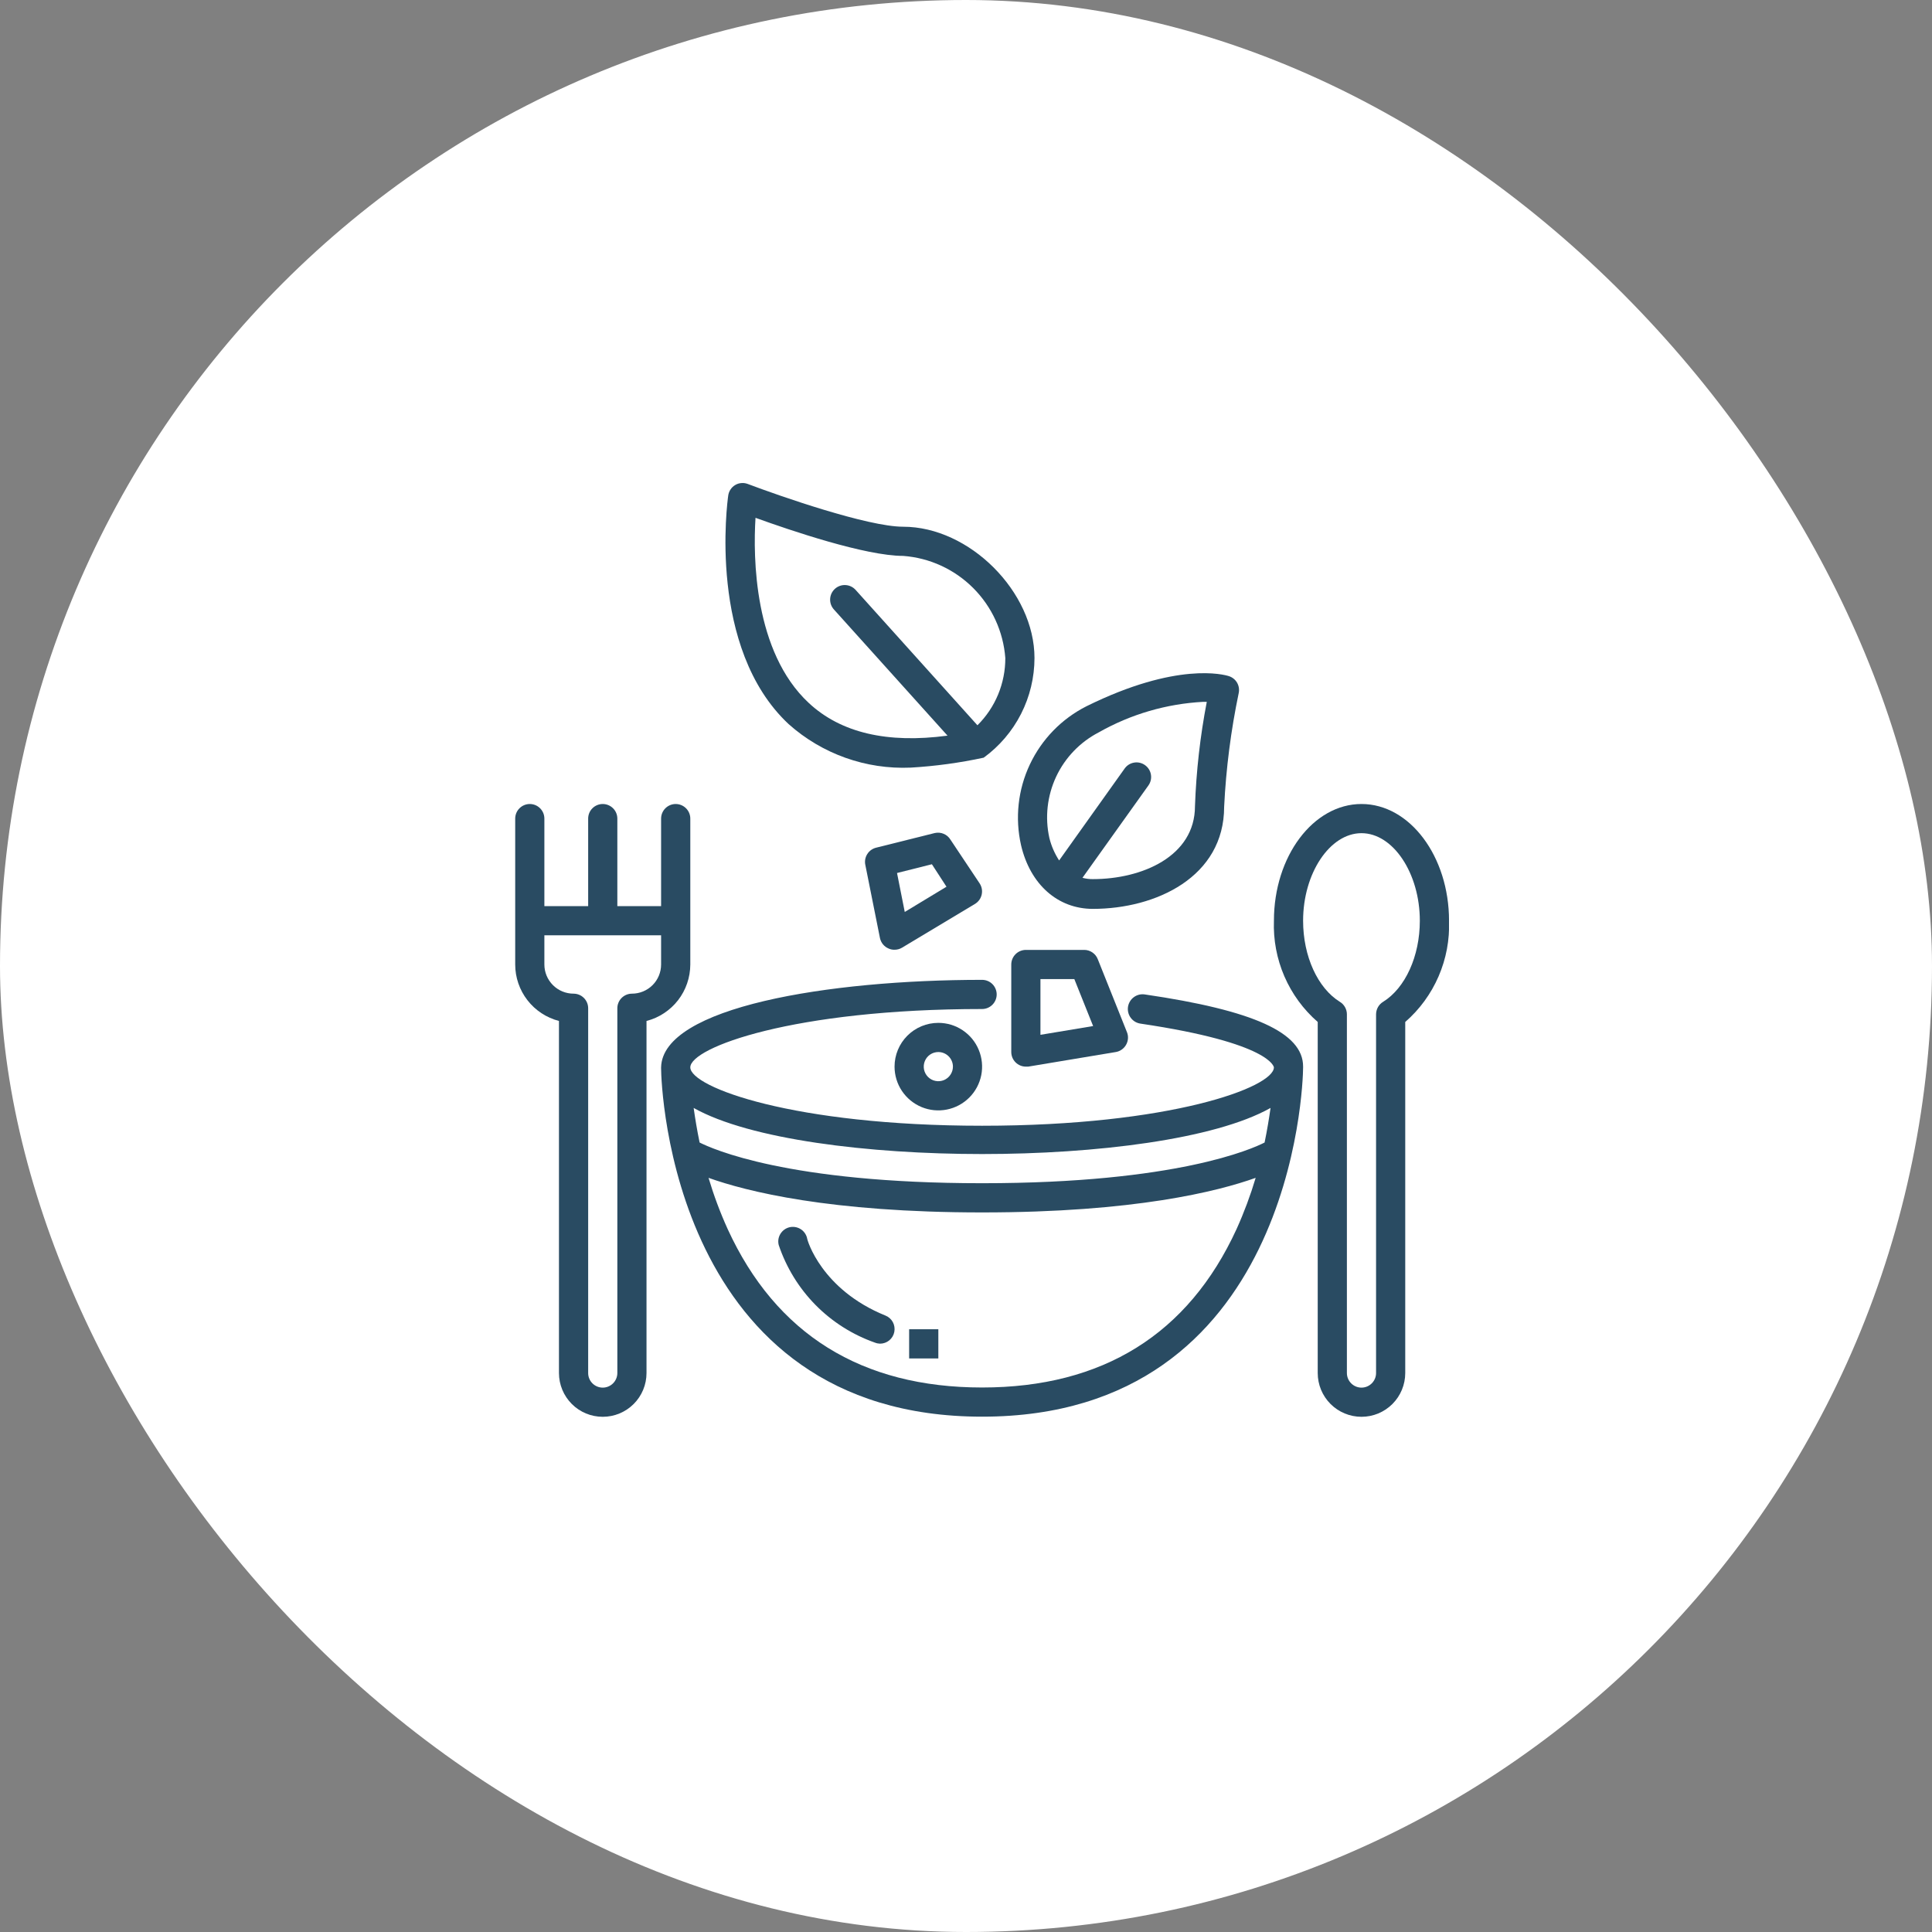
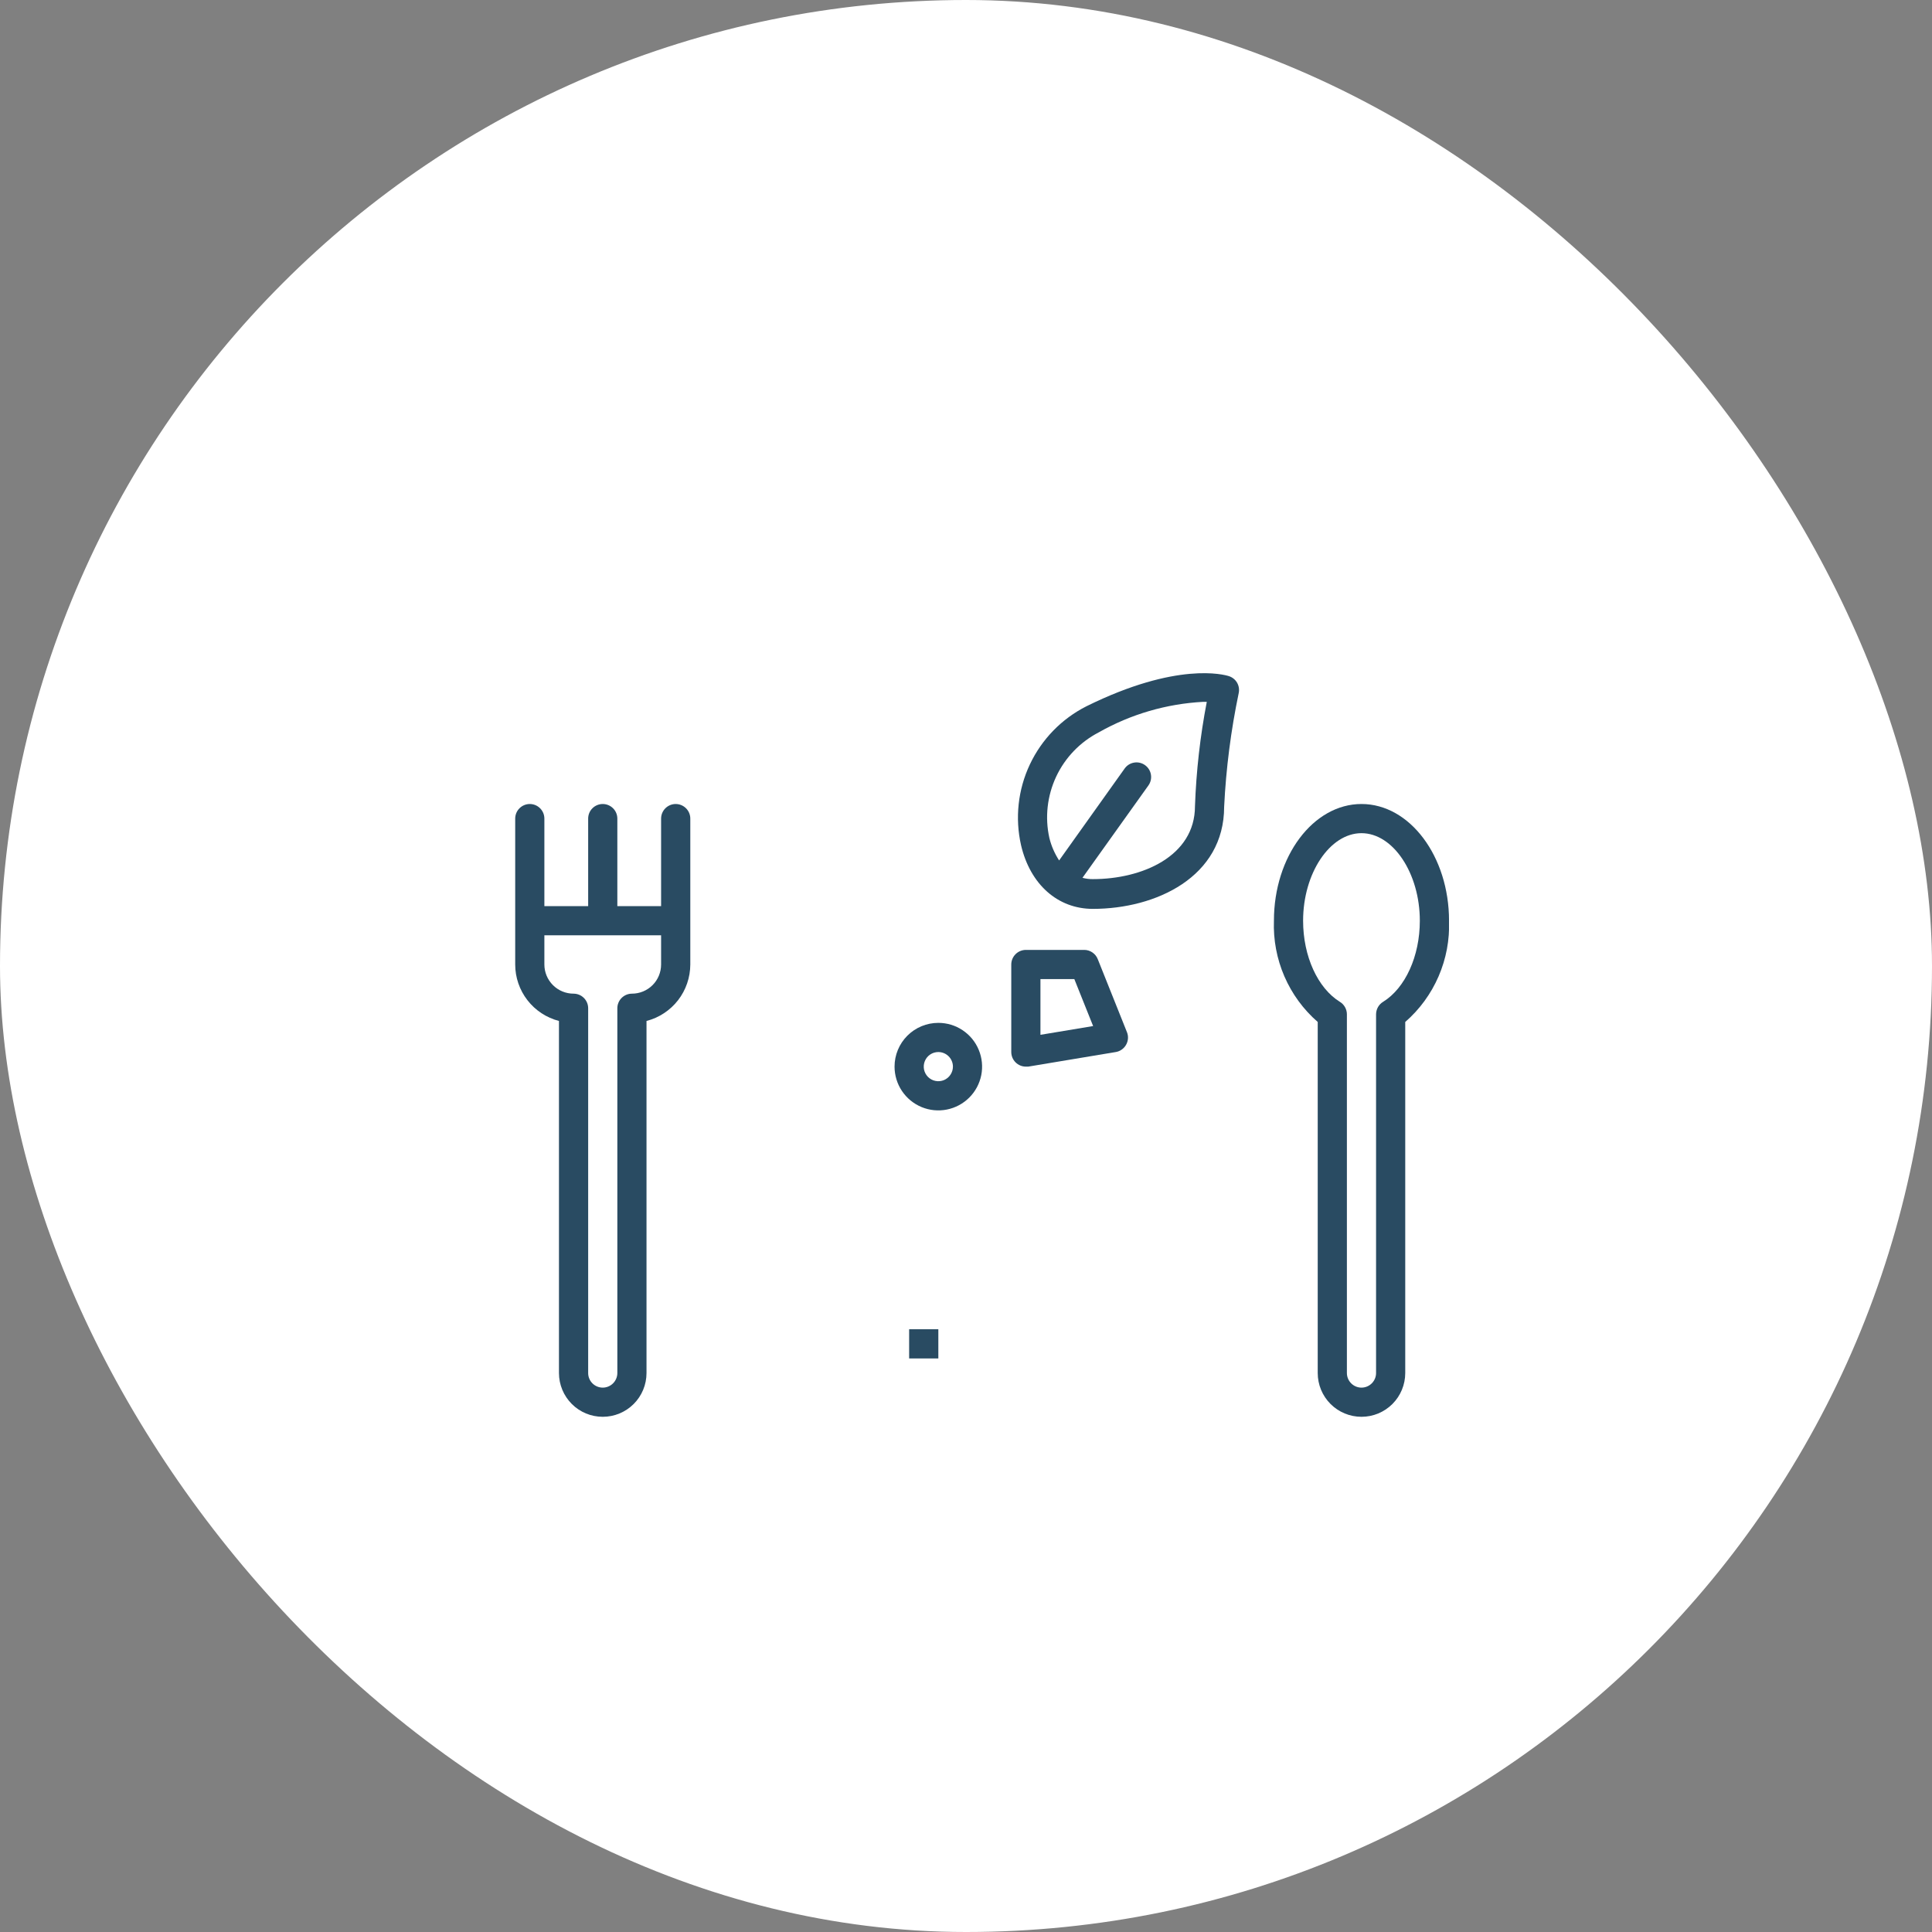
<svg xmlns="http://www.w3.org/2000/svg" width="60" height="60" viewBox="0 0 60 60" fill="none">
  <rect x="0" y="0" width="60" height="60" fill="#808080" stroke="none" />
  <rect width="60" height="60" rx="30" fill="white" />
  <g clip-path="url(#clip0_1146_22)">
-     <path d="M28.285 23.839C29.047 23.794 29.804 23.691 30.55 23.53C31.038 23.175 31.435 22.709 31.709 22.172C31.983 21.634 32.126 21.039 32.127 20.436C32.127 18.378 30.106 16.358 28.049 16.358C26.943 16.358 24.193 15.397 23.223 15.03C23.16 15.006 23.092 14.996 23.025 15.002C22.957 15.007 22.892 15.027 22.834 15.062C22.775 15.096 22.725 15.143 22.688 15.2C22.65 15.256 22.625 15.321 22.616 15.388C22.589 15.578 21.968 20.128 24.492 22.488C25.532 23.416 26.893 23.9 28.285 23.839ZM23.463 16.081C24.542 16.471 26.875 17.264 28.049 17.264C28.87 17.325 29.641 17.679 30.223 18.261C30.805 18.843 31.159 19.615 31.221 20.436C31.222 20.824 31.146 21.208 30.998 21.567C30.849 21.926 30.631 22.251 30.355 22.524L26.572 18.32C26.491 18.23 26.378 18.176 26.258 18.17C26.138 18.163 26.02 18.205 25.931 18.285C25.841 18.366 25.787 18.479 25.781 18.599C25.774 18.719 25.816 18.837 25.897 18.927L29.426 22.846C27.56 23.096 26.11 22.76 25.113 21.827C23.413 20.241 23.386 17.309 23.463 16.081Z" fill="#294B62" />
    <path d="M31.71 26.25C31.995 27.469 32.852 28.226 33.939 28.226C35.901 28.226 38.017 27.234 38.017 25.054C38.075 23.866 38.227 22.684 38.47 21.52C38.492 21.411 38.474 21.297 38.418 21.201C38.362 21.105 38.272 21.033 38.167 20.999C38.013 20.949 36.549 20.546 33.744 21.932C32.972 22.321 32.352 22.958 31.983 23.741C31.614 24.523 31.518 25.407 31.71 26.25ZM34.125 22.743C35.118 22.18 36.229 21.856 37.369 21.796H37.478C37.272 22.865 37.15 23.948 37.111 25.036C37.111 26.595 35.466 27.302 33.939 27.302C33.83 27.303 33.722 27.289 33.617 27.261L35.665 24.393C35.735 24.295 35.763 24.174 35.743 24.056C35.724 23.938 35.658 23.833 35.561 23.763C35.513 23.728 35.458 23.703 35.4 23.689C35.342 23.675 35.281 23.673 35.222 23.683C35.163 23.693 35.107 23.714 35.056 23.745C35.005 23.777 34.962 23.818 34.927 23.867L32.892 26.722C32.753 26.508 32.65 26.272 32.589 26.024C32.447 25.384 32.522 24.716 32.799 24.122C33.077 23.529 33.543 23.044 34.125 22.743Z" fill="#294B62" />
-     <path d="M40.469 33.121C40.469 32.07 38.928 31.377 35.552 30.883C35.493 30.874 35.432 30.877 35.374 30.891C35.315 30.906 35.26 30.932 35.212 30.968C35.164 31.003 35.123 31.048 35.092 31.1C35.061 31.151 35.04 31.209 35.031 31.268C35.022 31.328 35.025 31.388 35.04 31.447C35.054 31.505 35.08 31.56 35.116 31.608C35.152 31.657 35.197 31.698 35.248 31.729C35.3 31.76 35.357 31.78 35.416 31.789C39.495 32.392 39.562 33.148 39.562 33.148C39.562 33.765 36.354 34.961 30.5 34.961C24.646 34.961 21.438 33.765 21.438 33.148C21.438 32.532 24.637 31.336 30.5 31.336C30.62 31.336 30.735 31.288 30.82 31.203C30.905 31.118 30.953 31.003 30.953 30.883C30.953 30.763 30.905 30.647 30.82 30.562C30.735 30.477 30.62 30.43 30.5 30.43C25.715 30.43 20.572 31.277 20.531 33.148V33.176C20.531 33.733 20.88 43.996 30.5 43.996C40.12 43.996 40.469 33.733 40.469 33.148V33.121ZM30.5 35.84C34.012 35.84 37.718 35.387 39.458 34.408C39.413 34.725 39.354 35.092 39.273 35.482C38.901 35.672 36.554 36.746 30.5 36.746C24.446 36.746 22.108 35.672 21.727 35.482C21.646 35.092 21.587 34.725 21.542 34.408C23.282 35.387 26.988 35.84 30.5 35.84ZM30.5 43.09C26.757 43.09 24.097 41.436 22.598 38.169C22.364 37.653 22.166 37.122 22.004 36.579C23.182 37 25.765 37.653 30.5 37.653C35.235 37.653 37.818 37 38.996 36.579C38.834 37.122 38.636 37.653 38.403 38.169C36.903 41.436 34.243 43.09 30.5 43.09Z" fill="#294B62" />
    <path d="M42.282 24.969C40.782 24.969 39.563 26.596 39.563 28.594C39.541 29.186 39.652 29.776 39.887 30.32C40.122 30.864 40.476 31.349 40.923 31.738V42.641C40.923 43.001 41.066 43.347 41.321 43.602C41.576 43.857 41.922 44 42.282 44C42.643 44 42.988 43.857 43.243 43.602C43.498 43.347 43.641 43.001 43.641 42.641V31.738C44.088 31.349 44.442 30.864 44.677 30.32C44.912 29.776 45.023 29.186 45.001 28.594C45.001 26.596 43.782 24.969 42.282 24.969ZM42.953 31.113C42.886 31.153 42.832 31.21 42.794 31.277C42.756 31.345 42.736 31.421 42.735 31.498V42.641C42.735 42.761 42.687 42.876 42.602 42.961C42.517 43.046 42.402 43.094 42.282 43.094C42.162 43.094 42.047 43.046 41.962 42.961C41.877 42.876 41.829 42.761 41.829 42.641V31.498C41.829 31.421 41.808 31.345 41.77 31.277C41.732 31.21 41.678 31.153 41.611 31.113C40.923 30.687 40.469 29.699 40.469 28.594C40.469 27.121 41.299 25.875 42.282 25.875C43.265 25.875 44.094 27.121 44.094 28.594C44.094 29.699 43.641 30.687 42.953 31.113Z" fill="#294B62" />
    <path d="M21.438 29.953V25.422C21.438 25.302 21.39 25.186 21.305 25.102C21.22 25.017 21.105 24.969 20.984 24.969C20.864 24.969 20.749 25.017 20.664 25.102C20.579 25.186 20.531 25.302 20.531 25.422V28.141H19.172V25.422C19.172 25.302 19.124 25.186 19.039 25.102C18.954 25.017 18.839 24.969 18.719 24.969C18.599 24.969 18.483 25.017 18.398 25.102C18.313 25.186 18.266 25.302 18.266 25.422V28.141H16.906V25.422C16.906 25.302 16.858 25.186 16.773 25.102C16.689 25.017 16.573 24.969 16.453 24.969C16.333 24.969 16.218 25.017 16.133 25.102C16.048 25.186 16 25.302 16 25.422V29.953C16 30.355 16.134 30.745 16.38 31.062C16.626 31.38 16.971 31.606 17.359 31.707V42.641C17.359 43.001 17.503 43.347 17.758 43.602C18.012 43.857 18.358 44 18.719 44C19.079 44 19.425 43.857 19.68 43.602C19.935 43.347 20.078 43.001 20.078 42.641V31.707C20.467 31.606 20.811 31.38 21.058 31.062C21.303 30.745 21.437 30.355 21.438 29.953ZM20.531 29.953C20.531 30.194 20.436 30.424 20.266 30.594C20.096 30.764 19.865 30.859 19.625 30.859C19.505 30.859 19.39 30.907 19.305 30.992C19.22 31.077 19.172 31.192 19.172 31.312V42.641C19.172 42.761 19.124 42.876 19.039 42.961C18.954 43.046 18.839 43.094 18.719 43.094C18.599 43.094 18.483 43.046 18.398 42.961C18.313 42.876 18.266 42.761 18.266 42.641V31.312C18.266 31.192 18.218 31.077 18.133 30.992C18.048 30.907 17.933 30.859 17.812 30.859C17.572 30.859 17.342 30.764 17.172 30.594C17.002 30.424 16.906 30.194 16.906 29.953V29.047H20.531V29.953Z" fill="#294B62" />
-     <path d="M29.032 25.87L27.219 26.323C27.161 26.336 27.105 26.361 27.056 26.395C27.007 26.429 26.966 26.473 26.934 26.524C26.902 26.574 26.88 26.631 26.87 26.69C26.86 26.749 26.861 26.809 26.875 26.867L27.328 29.133C27.343 29.204 27.375 29.27 27.42 29.326C27.466 29.382 27.524 29.426 27.591 29.455C27.65 29.483 27.715 29.497 27.781 29.495C27.862 29.495 27.942 29.474 28.012 29.432L30.278 28.073C30.33 28.041 30.376 27.999 30.412 27.95C30.448 27.9 30.473 27.844 30.487 27.784C30.5 27.724 30.502 27.663 30.491 27.602C30.48 27.542 30.456 27.485 30.423 27.434L29.516 26.074C29.467 25.994 29.393 25.931 29.307 25.895C29.22 25.858 29.124 25.85 29.032 25.87ZM28.098 28.322L27.858 27.112L28.941 26.84L29.394 27.538L28.098 28.322Z" fill="#294B62" />
    <path d="M27.781 33.125C27.781 33.394 27.861 33.657 28.01 33.88C28.16 34.104 28.372 34.278 28.62 34.381C28.869 34.484 29.142 34.511 29.406 34.458C29.669 34.406 29.912 34.276 30.102 34.086C30.292 33.896 30.421 33.654 30.474 33.39C30.526 33.127 30.499 32.853 30.396 32.605C30.294 32.356 30.119 32.144 29.896 31.995C29.672 31.845 29.41 31.766 29.141 31.766C28.78 31.766 28.434 31.909 28.179 32.164C27.924 32.419 27.781 32.764 27.781 33.125ZM29.594 33.125C29.594 33.215 29.567 33.302 29.517 33.377C29.468 33.451 29.397 33.509 29.314 33.544C29.231 33.578 29.14 33.587 29.052 33.569C28.964 33.552 28.884 33.509 28.82 33.445C28.757 33.382 28.714 33.301 28.696 33.213C28.679 33.126 28.688 33.034 28.722 32.952C28.756 32.869 28.814 32.798 28.889 32.748C28.963 32.698 29.051 32.672 29.141 32.672C29.261 32.672 29.376 32.72 29.461 32.805C29.546 32.89 29.594 33.005 29.594 33.125Z" fill="#294B62" />
    <path d="M33.672 29.5H31.859C31.739 29.5 31.624 29.548 31.539 29.633C31.454 29.718 31.406 29.833 31.406 29.953V32.672C31.406 32.792 31.454 32.907 31.539 32.992C31.624 33.077 31.739 33.125 31.859 33.125H31.932L34.651 32.672C34.718 32.661 34.782 32.635 34.837 32.595C34.893 32.556 34.939 32.505 34.972 32.445C35.006 32.386 35.025 32.321 35.03 32.254C35.035 32.186 35.024 32.118 34.999 32.056L34.093 29.79C34.06 29.705 34.003 29.632 33.927 29.58C33.852 29.528 33.763 29.5 33.672 29.5ZM32.312 32.137V30.406H33.364L33.948 31.865L32.312 32.137Z" fill="#294B62" />
-     <path d="M27.496 40.855C25.516 40.053 25.063 38.512 25.063 38.444C25.033 38.327 24.959 38.227 24.856 38.166C24.752 38.104 24.629 38.086 24.512 38.115C24.396 38.145 24.296 38.219 24.234 38.323C24.172 38.426 24.154 38.549 24.184 38.666C24.419 39.365 24.81 40.002 25.328 40.528C25.847 41.053 26.478 41.453 27.174 41.697C27.224 41.717 27.276 41.727 27.328 41.729C27.434 41.729 27.536 41.693 27.618 41.626C27.699 41.558 27.755 41.465 27.774 41.361C27.794 41.258 27.777 41.15 27.727 41.058C27.676 40.965 27.594 40.893 27.496 40.855Z" fill="#294B62" />
    <path d="M29.141 41.281H28.234V42.188H29.141V41.281Z" fill="#294B62" />
  </g>
  <defs>
    <clipPath id="clip0_1146_22">
      <rect width="29" height="29" fill="white" transform="translate(16 15)" />
    </clipPath>
  </defs>
</svg>